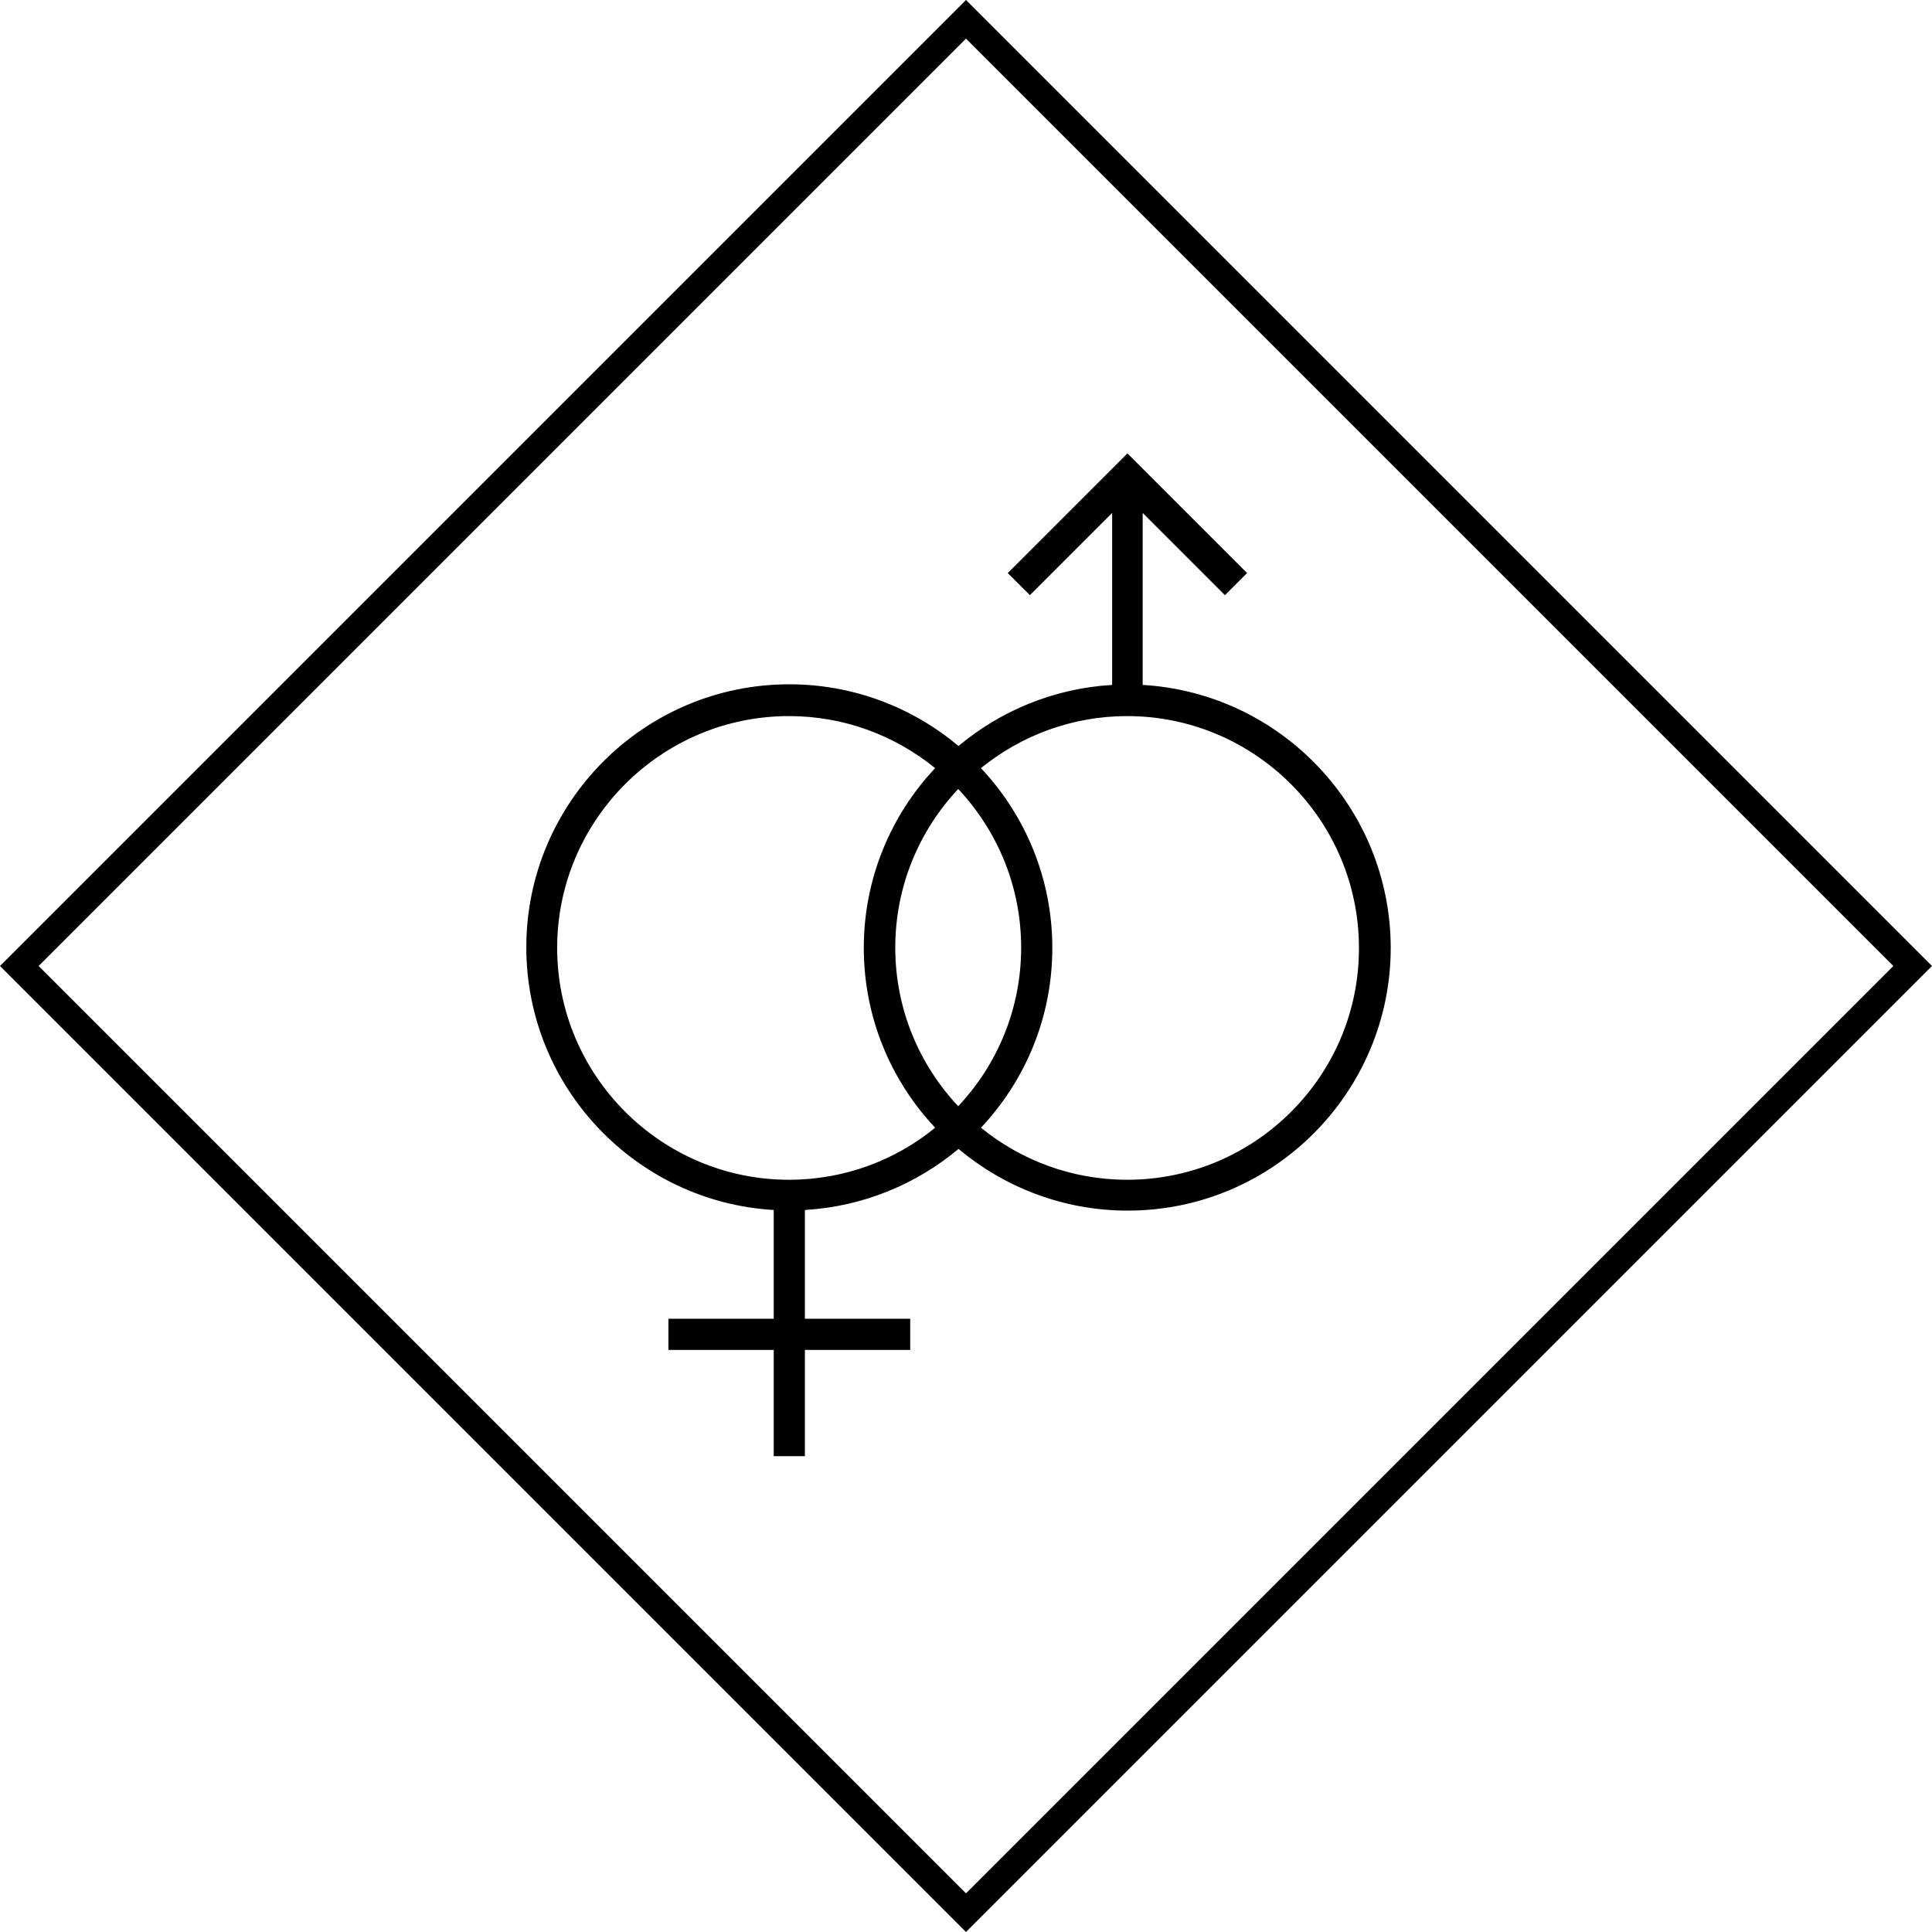
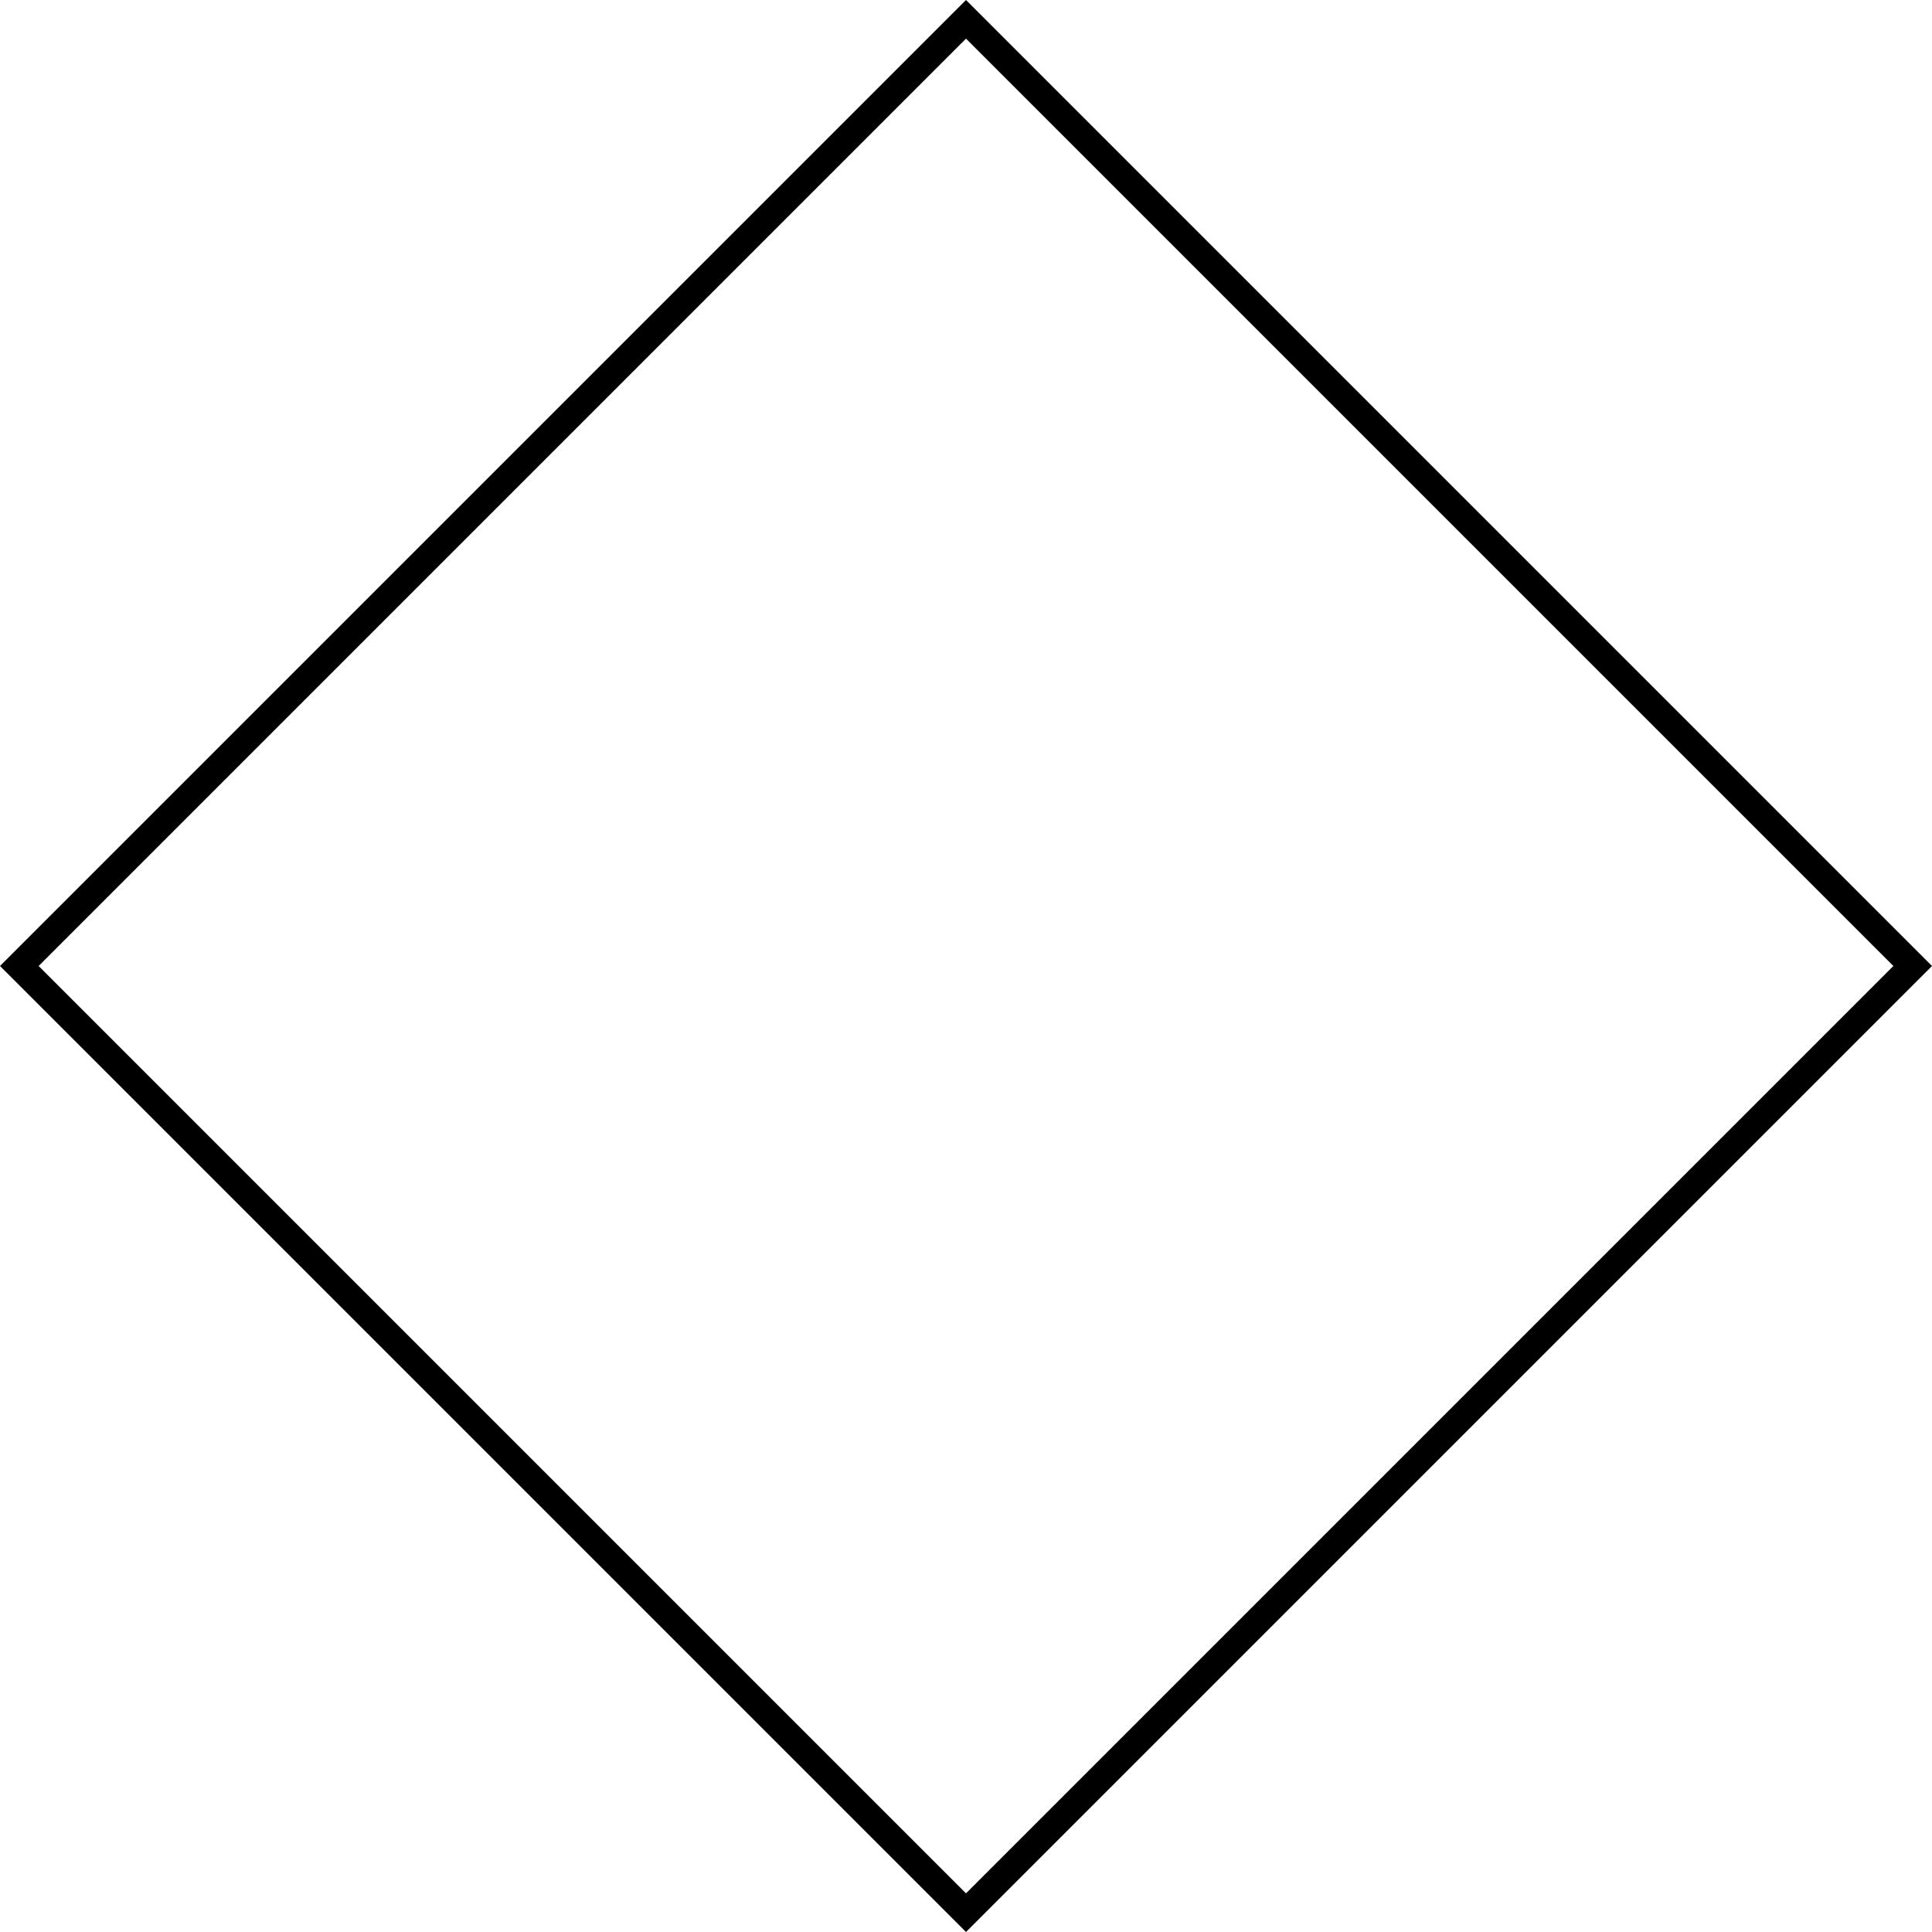
<svg xmlns="http://www.w3.org/2000/svg" xml:space="preserve" style="enable-background:new 0 0 62 62;" viewBox="0 0 62 62" y="0px" x="0px" id="Ebene_1" version="1.1">
  <g>
-     <path d="M36.67,21.98v-5.52l2.64,2.64l0.71-0.71l-3.84-3.84l-3.84,3.84l0.71,0.71l2.64-2.64v5.52c-1.87,0.11-3.58,0.83-4.93,1.96   c-1.47-1.23-3.36-1.98-5.43-1.98c-4.66,0-8.44,3.79-8.44,8.44c0,4.49,3.52,8.17,7.94,8.43v3.49h-3.38v1h3.38v3.41h1v-3.41h3.38v-1   h-3.38v-3.49c1.87-0.11,3.58-0.83,4.93-1.96c1.47,1.23,3.36,1.98,5.43,1.98c4.66,0,8.44-3.79,8.44-8.44   C44.62,25.92,41.1,22.24,36.67,21.98z M25.32,37.86c-4.1,0-7.44-3.34-7.44-7.44c0-4.1,3.34-7.44,7.44-7.44   c1.78,0,3.41,0.63,4.69,1.67c-1.42,1.51-2.29,3.54-2.29,5.77c0,2.23,0.87,4.26,2.29,5.77C28.74,37.23,27.1,37.86,25.32,37.86z    M28.73,30.41c0-1.97,0.77-3.76,2.02-5.09c1.25,1.33,2.02,3.12,2.02,5.09s-0.77,3.76-2.02,5.09C29.5,34.17,28.73,32.38,28.73,30.41   z M36.17,37.86c-1.78,0-3.41-0.63-4.69-1.67c1.42-1.51,2.29-3.54,2.29-5.77c0-2.23-0.87-4.26-2.29-5.77   c1.28-1.04,2.92-1.67,4.69-1.67c4.1,0,7.44,3.34,7.44,7.44C43.62,34.52,40.28,37.86,36.17,37.86z" />
    <path d="M31,0L0,31l31,31l31-31L31,0z M1.24,31L31,1.24L60.76,31L31,60.76L1.24,31z" />
  </g>
</svg>